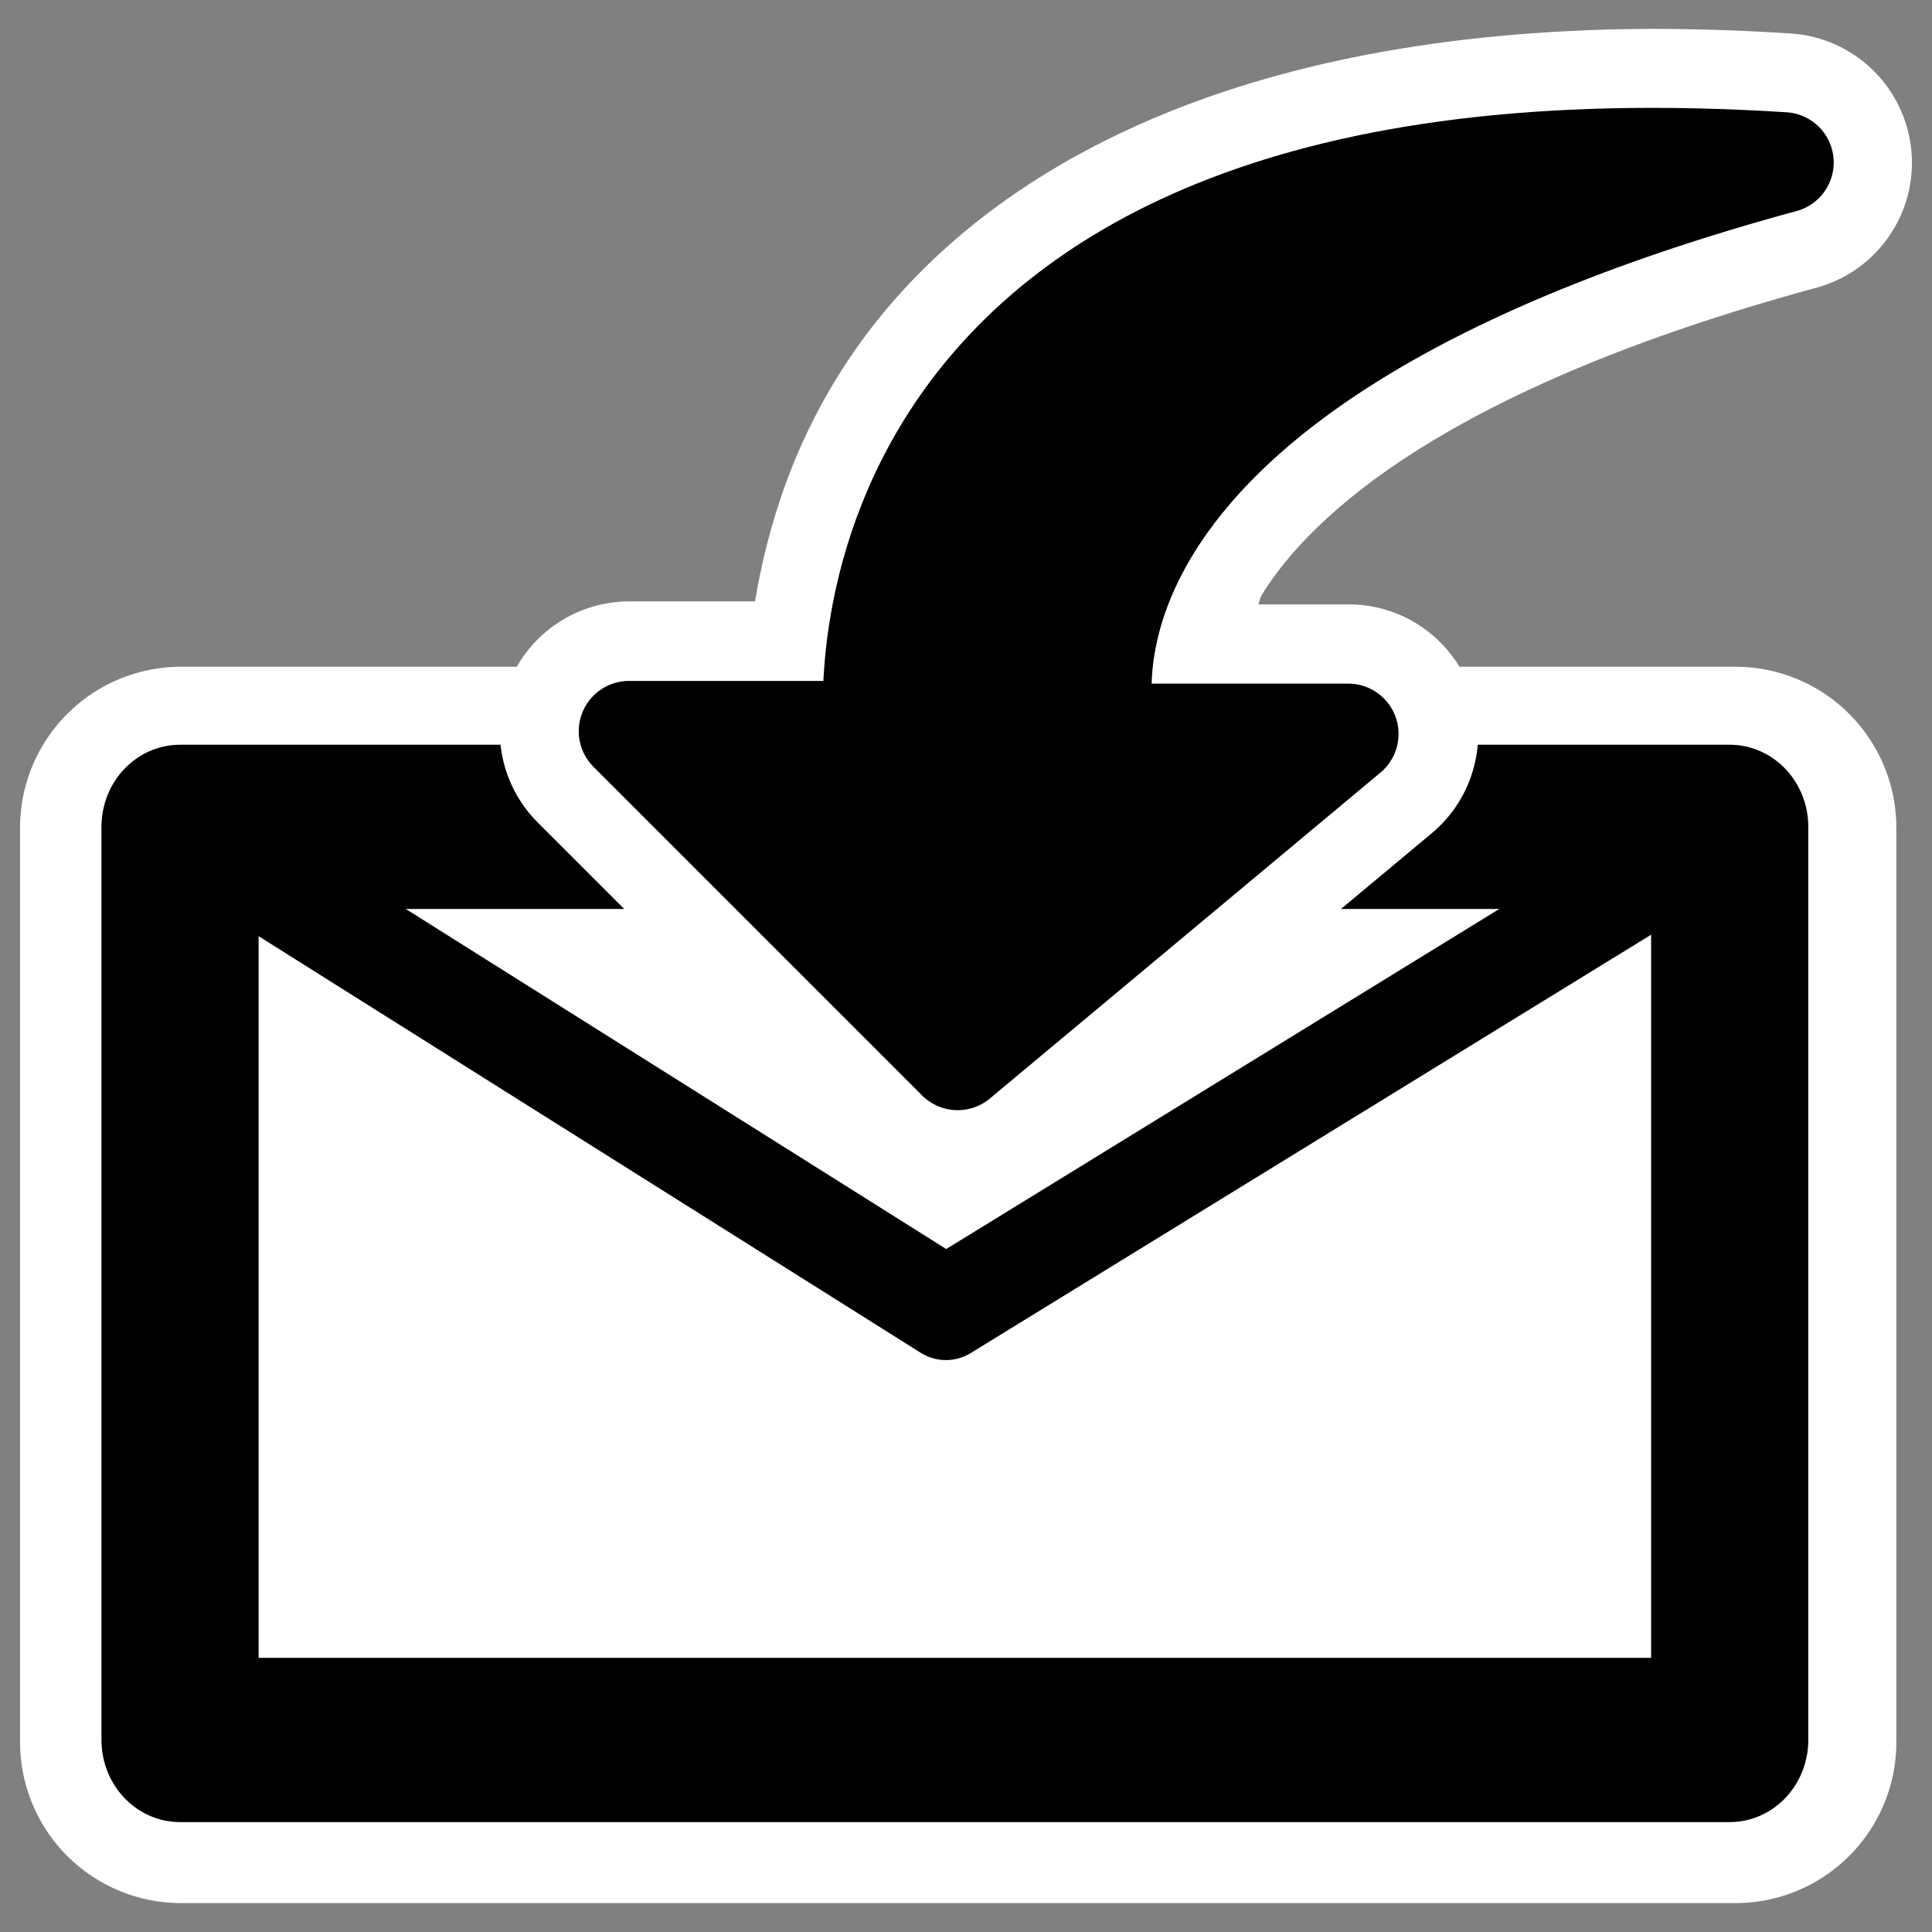
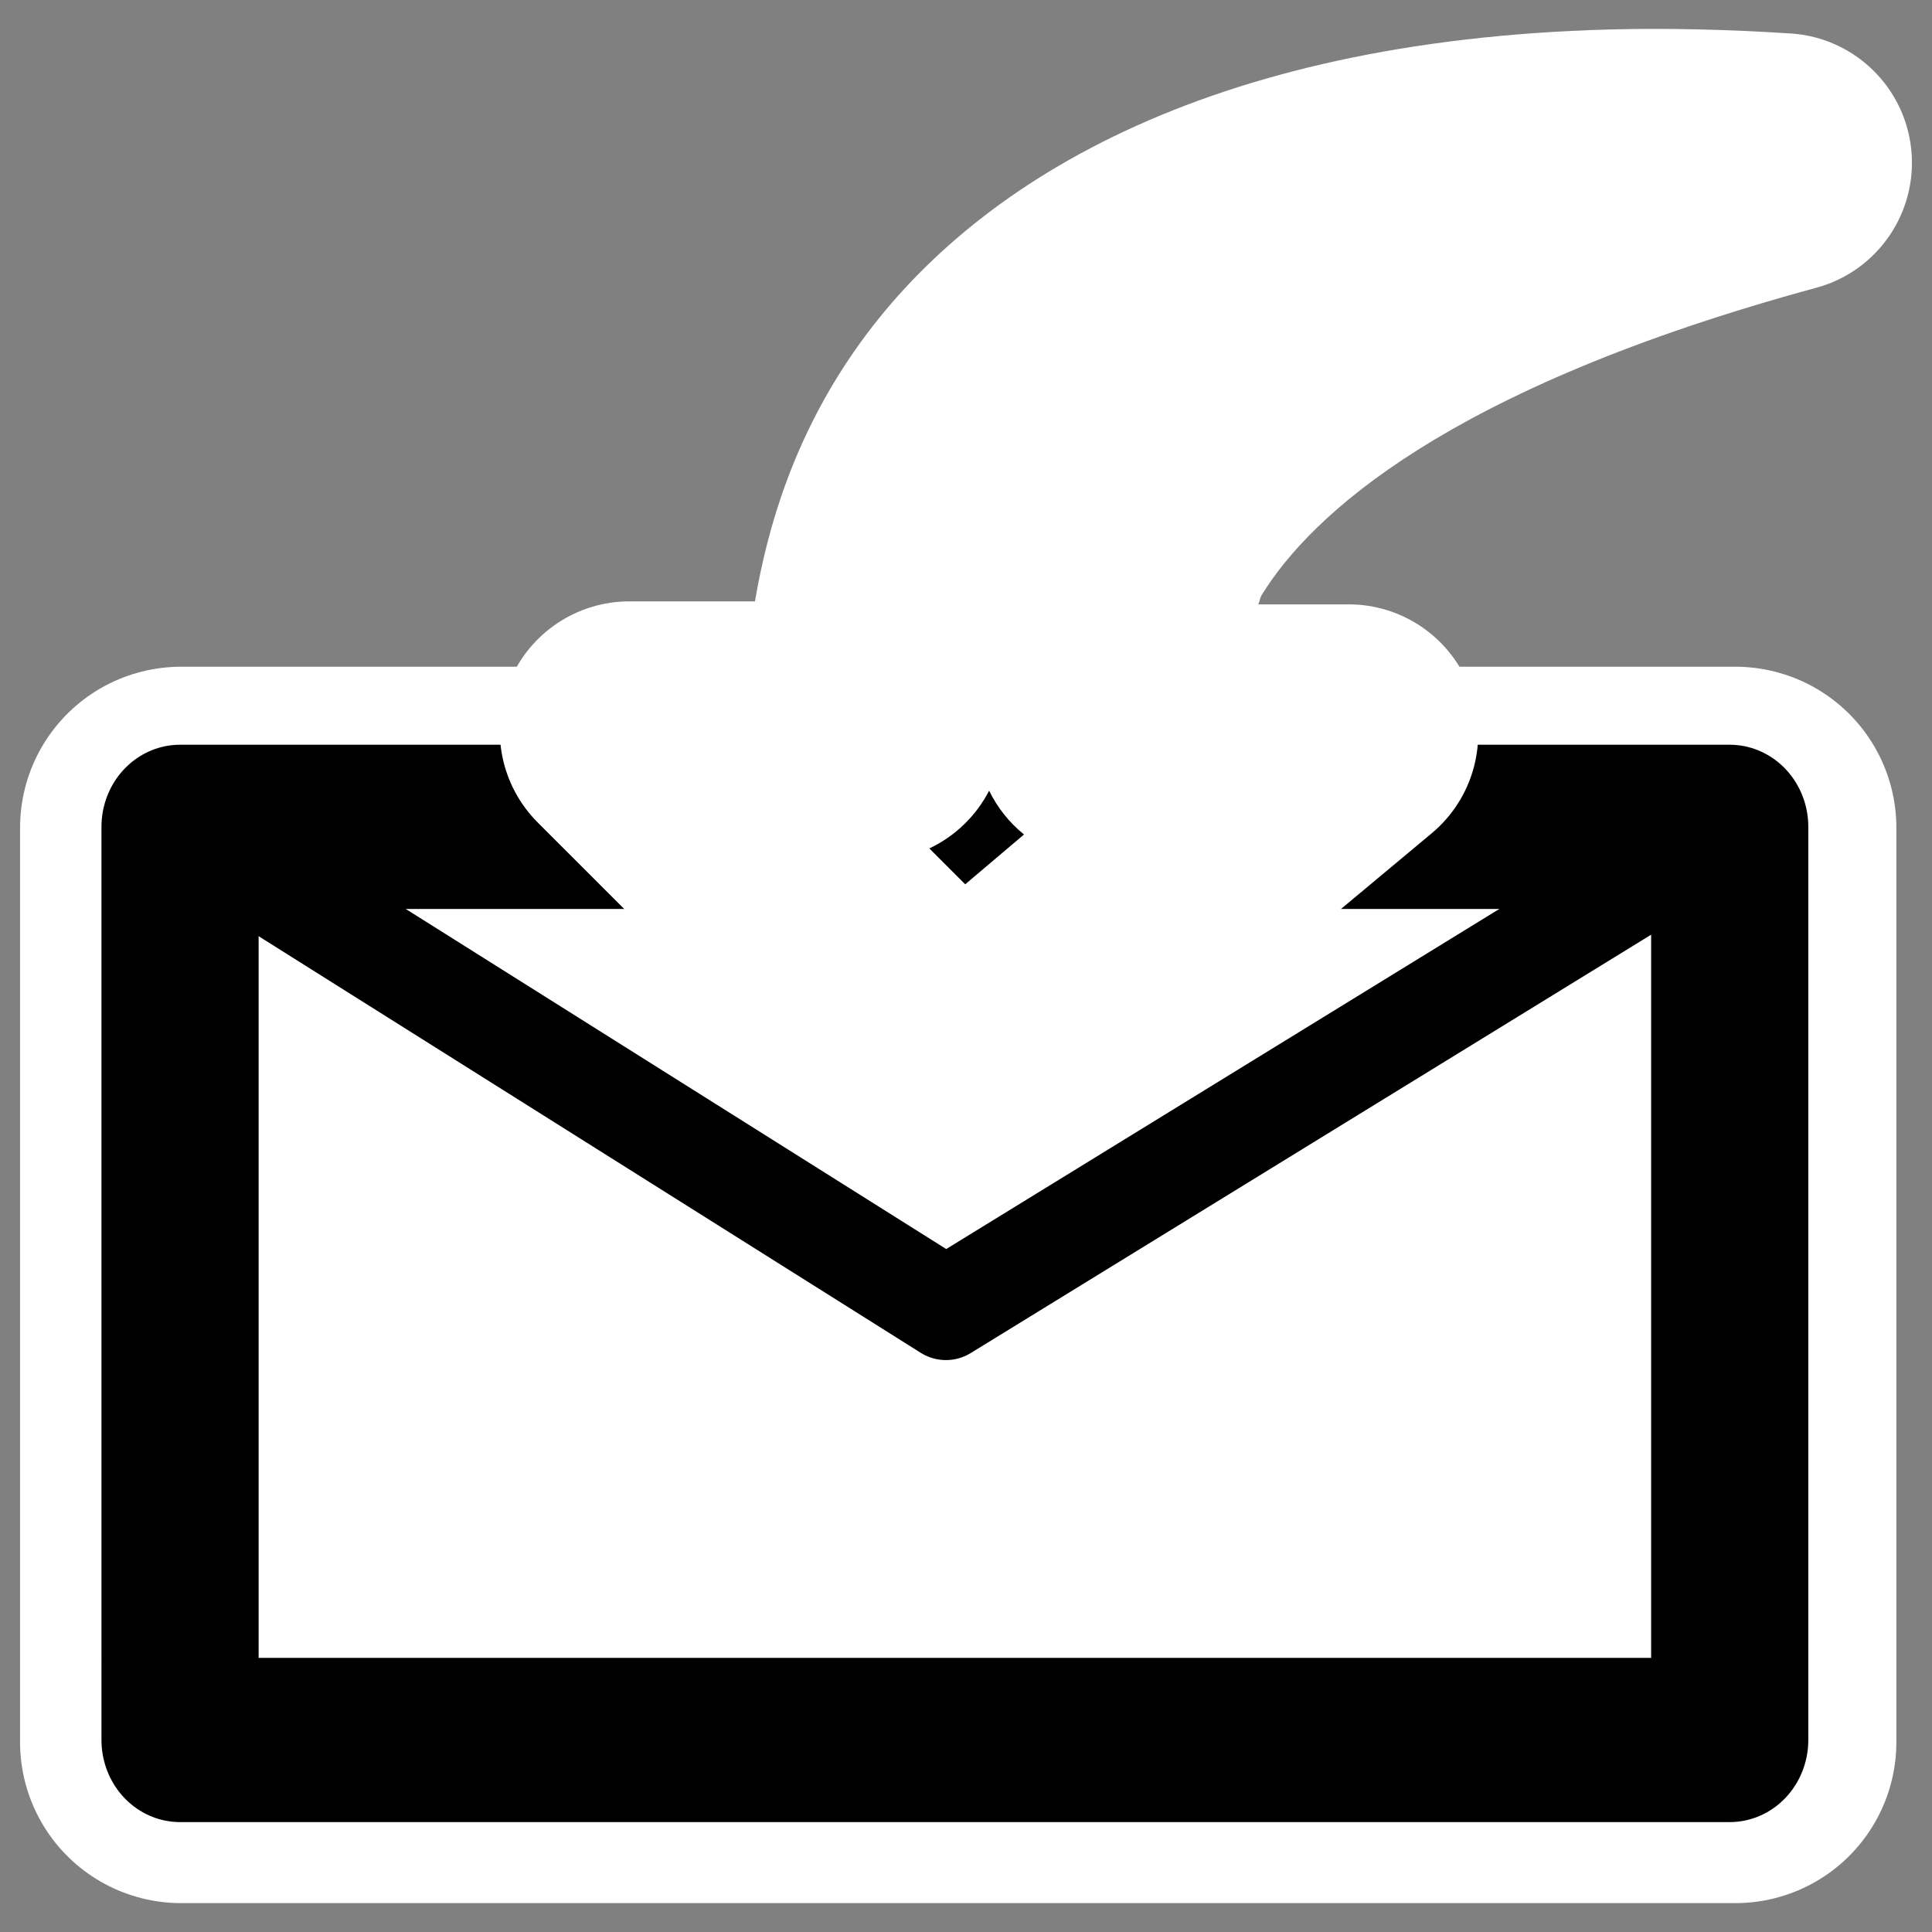
<svg xmlns="http://www.w3.org/2000/svg" xmlns:ns1="http://sodipodi.sourceforge.net/DTD/sodipodi-0.dtd" xmlns:ns2="http://www.inkscape.org/namespaces/inkscape" id="svg1" ns1:docname="kmailcvt.svg" viewBox="0 0 60 60" ns1:version="0.32" _SVGFile__filename="oldscale/apps/kmailcvt.svg" version="1.0" y="0" x="0" ns2:version="0.40" ns1:docbase="/home/danny/work/flat/SVG/mono/scalable/apps">
  <rect x="0" y="0" width="60" height="60" fill="#808080" stroke="none" />
  <ns1:namedview id="base" bordercolor="#666666" ns2:pageshadow="2" ns2:window-y="0" pagecolor="#ffffff" ns2:window-height="699" ns2:zoom="7.0969147" ns2:window-x="0" borderopacity="1.0" ns2:current-layer="svg1" ns2:cx="46.339523" ns2:cy="19.954819" ns2:window-width="1024" ns2:pageopacity="0.0000000" />
  <g id="g1844" transform="translate(.049 -.321)">
    <path id="path1721" style="stroke-linejoin:round;stroke:#ffffff;stroke-linecap:round;stroke-width:10;fill:none" d="m5.574 26.027h48.27v28.397h-48.27l0-28.397z" />
    <g id="g1717" transform="matrix(.932 0 0 .93 1.366 11.79)">
      <path id="path1210" style="stroke-linejoin:round;fill-rule:evenodd;stroke:#000000;stroke-linecap:round;stroke-width:30.806;fill:#ffffff" d="m69.819 119.6h303.75v171.31h-303.75l-0.001-171.31z" transform="matrix(.17 0 0 .178 -7.388 -6.01)" />
      <path id="path1211" style="stroke-linejoin:round;stroke:#000000;stroke-linecap:round;stroke-width:19.254;fill:none" transform="matrix(.17 0 0 .178 -7.388 -6.01)" d="m69.819 119.6l150.12 90.41 153.63-90.41" />
    </g>
    <path id="path1212" style="fill-rule:evenodd;fill:#ffffff" d="m49.914 1.237c-12.507 0.341-19.769 4.759-23.391 9.932-1.932 2.759-2.742 5.559-3.125 7.828h-3.899c-1.628-0.001-3.097 0.979-3.72 2.483s-0.279 3.235 0.873 4.386l10.211 10.21c1.47 1.469 3.817 1.576 5.415 0.248l12.128-10.118c1.308-1.086 1.791-2.877 1.208-4.473-0.583-1.597-2.107-2.655-3.807-2.643h-2.784c0.072-0.133 0.036-0.168 0.123-0.31 1.508-2.43 5.691-6.393 17.235-9.529 1.889-0.524 3.125-2.334 2.926-4.284s-1.775-3.474-3.731-3.606c-2.006-0.127-3.875-0.172-5.662-0.124zm-19.245 23.639c0.257 0.527 0.627 0.992 1.083 1.361l-1.826 1.547-1.114-1.114c0.799-0.378 1.452-1.008 1.857-1.794z" />
-     <path id="path968" style="stroke-linejoin:round;fill-rule:evenodd;stroke:#000000;stroke-linecap:round;stroke-width:3.125;fill:#000000" d="m55.336 5.367c-24.264 6.593-21.043 17.58-21.043 17.747h7.529l-12.13 10.122-10.205-10.206h7.612s-2.153-19.59 28.237-17.663z" />
  </g>
</svg>